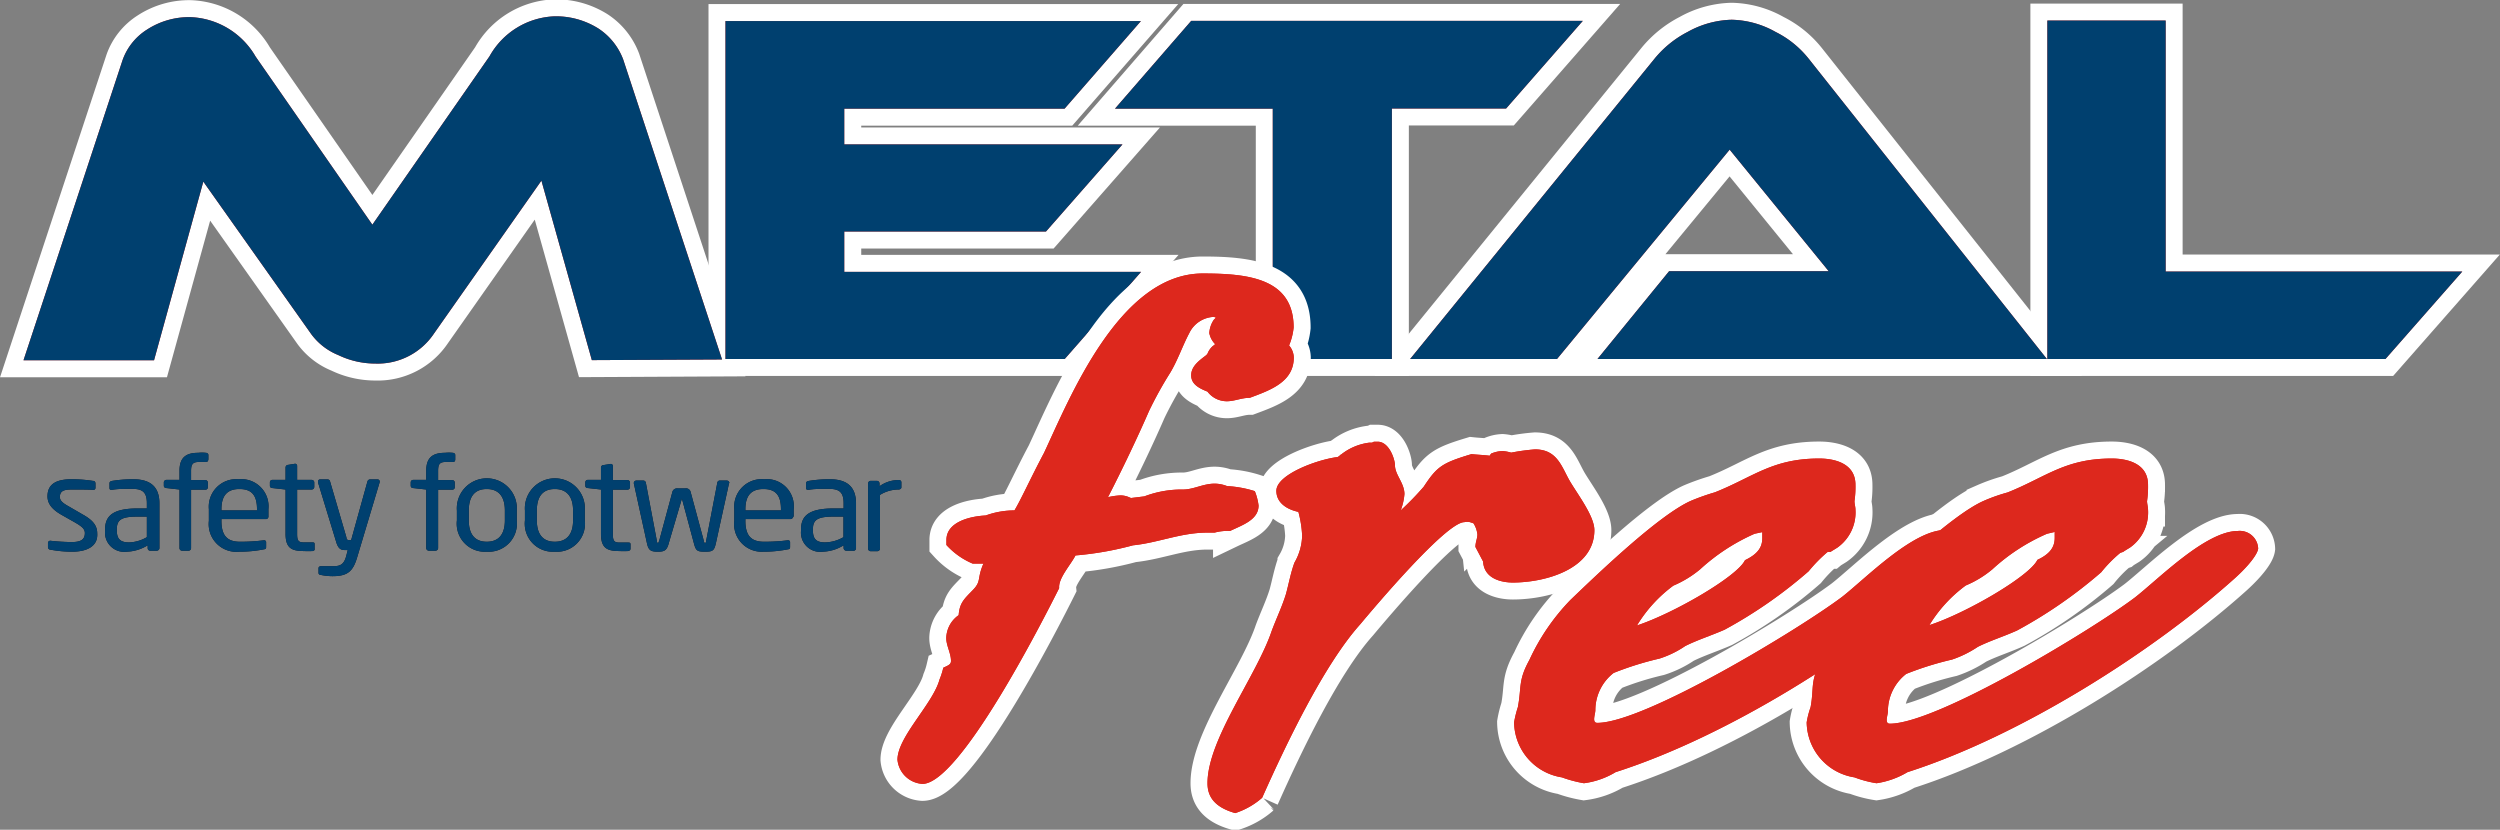
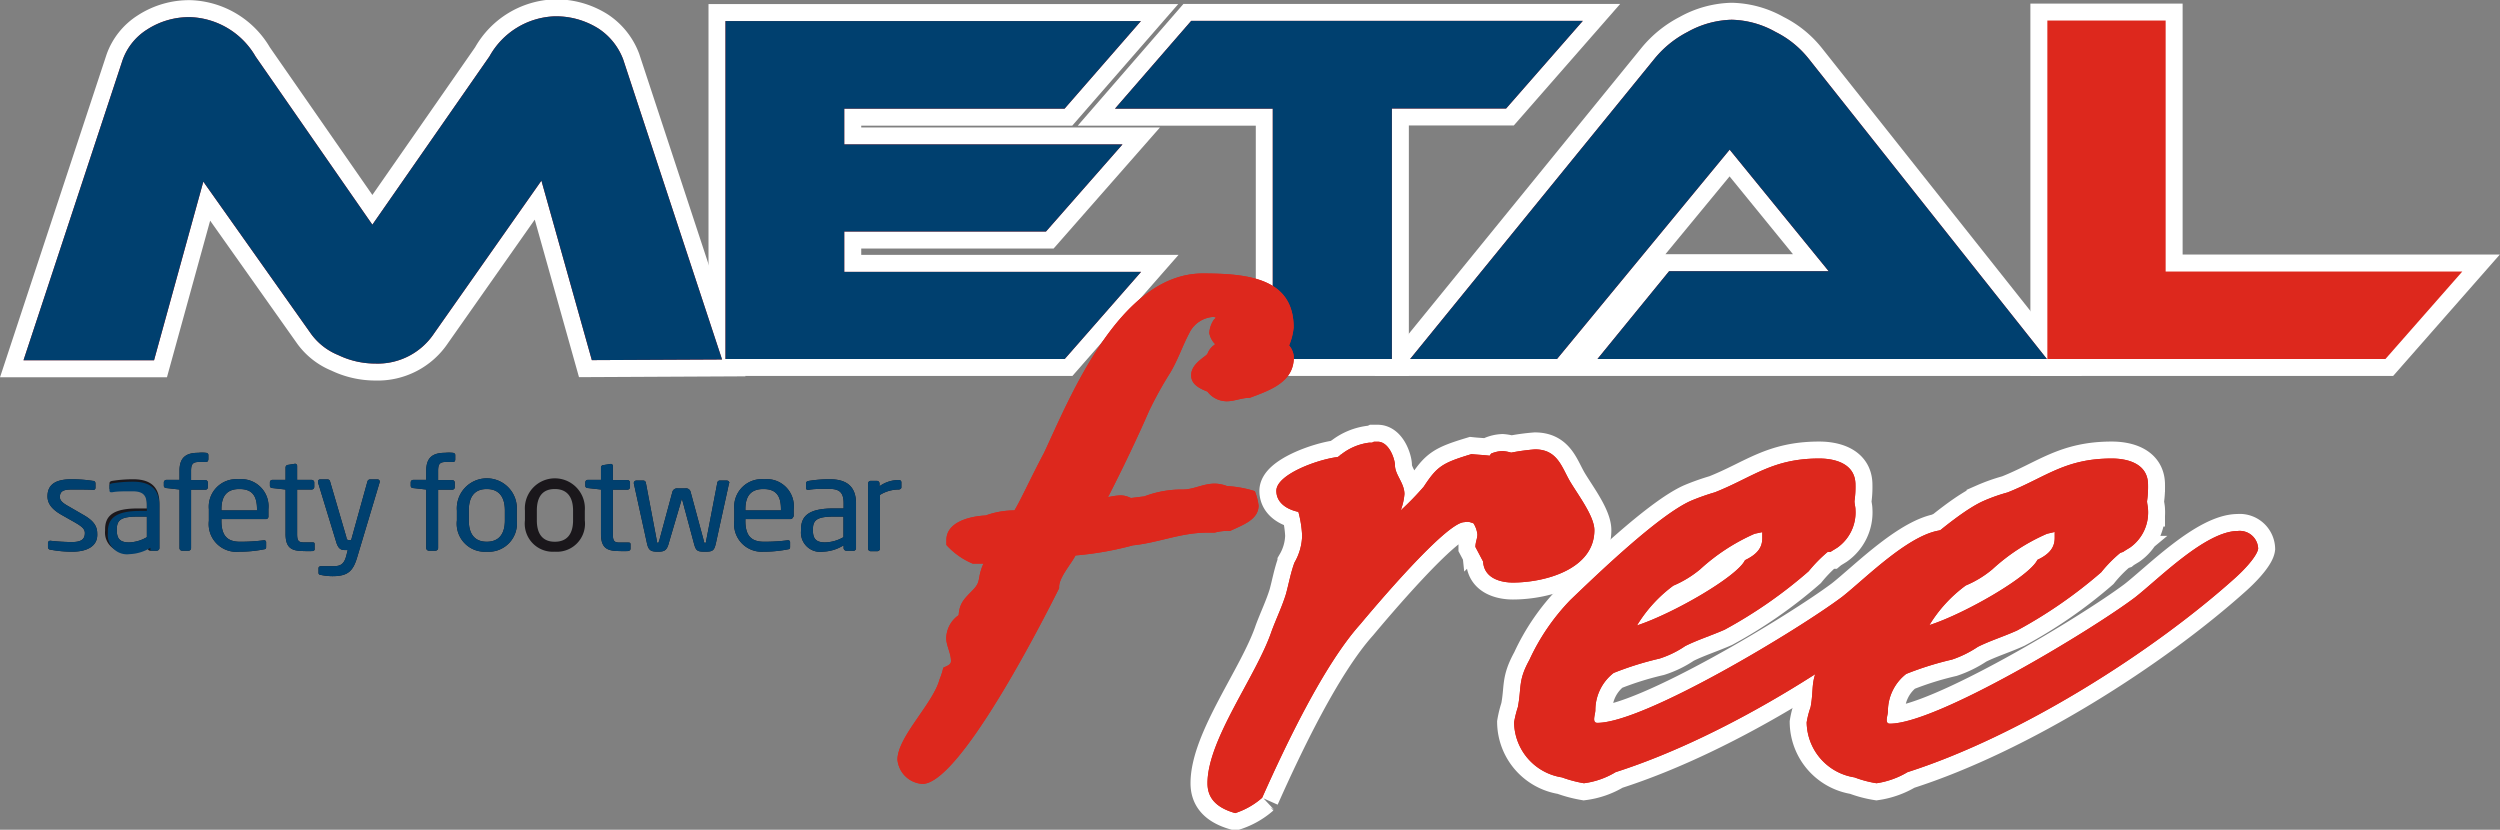
<svg xmlns="http://www.w3.org/2000/svg" viewBox="0 0 153.21 50.85">
  <rect x="0" y="0" width="153.21" height="50.85" fill="#808080" stroke="none" />
  <defs>
    <style>.cls-1{fill:none;stroke:#fff;stroke-width:2.08px;}.cls-2{fill:#dd281d;}.cls-3{fill:#00406f;}.cls-4{fill:#1a171b;}</style>
  </defs>
  <title>metalfree</title>
  <g id="Capa_2" data-name="Capa 2">
    <g id="Capa_1-2" data-name="Capa 1">
      <g id="_Grupo_" data-name="&lt;Grupo&gt;">
        <g id="_Grupo_2" data-name="&lt;Grupo&gt;">
          <g id="_Grupo_3" data-name="&lt;Grupo&gt;">
            <path id="_Trazado_compuesto_" data-name="&lt;Trazado compuesto&gt;" class="cls-1" d="M36.27,22.07l-3.09-11-6.57,9.35A4.15,4.15,0,0,1,23,22.28a5.23,5.23,0,0,1-2.27-.52,3.85,3.85,0,0,1-1.66-1.29l-6.61-9.34L9.44,22.08h-8L7.51,3.69A3.65,3.65,0,0,1,9,1.82a4.74,4.74,0,0,1,2.66-.77,4.82,4.82,0,0,1,4,2.41l7.16,10.31L30,3.45A4.77,4.77,0,0,1,34,1a4.89,4.89,0,0,1,2.66.74,3.91,3.91,0,0,1,1.53,1.9l6.06,18.39Z" />
            <path id="_Trazado_compuesto_2" data-name="&lt;Trazado compuesto&gt;" class="cls-1" d="M65.25,22H44.46V1.29H69.92L65.24,6.66H51.74V8.85H68.79L64.1,14.19H51.74v2.47H69.93Z" />
            <path id="_Trazado_compuesto_3" data-name="&lt;Trazado compuesto&gt;" class="cls-1" d="M92.3,6.65h-7V22H78V6.66H68.33L73,1.28H97Z" />
            <path id="_Trazado_compuesto_4" data-name="&lt;Trazado compuesto&gt;" class="cls-1" d="M102.29,16.62h9.78L106,9.17,95.42,22h-9l15-18.43a6.39,6.39,0,0,1,2-1.61,5.81,5.81,0,0,1,2.7-.75,5.72,5.72,0,0,1,2.7.75,6,6,0,0,1,2,1.61L125.44,22H97.9Z" />
            <path id="_Trazado_compuesto_5" data-name="&lt;Trazado compuesto&gt;" class="cls-1" d="M146.19,22H125.47V1.26h7.25V16.64h18.18Z" />
          </g>
          <g id="_Grupo_4" data-name="&lt;Grupo&gt;">
            <path id="_Trazado_compuesto_6" data-name="&lt;Trazado compuesto&gt;" class="cls-2" d="M36.27,22.07l-3.09-11-6.57,9.35A4.15,4.15,0,0,1,23,22.28a5.23,5.23,0,0,1-2.27-.52,3.85,3.85,0,0,1-1.66-1.29l-6.61-9.34L9.44,22.08h-8L7.51,3.69A3.65,3.65,0,0,1,9,1.82a4.74,4.74,0,0,1,2.66-.77,4.82,4.82,0,0,1,4,2.41l7.16,10.31L30,3.45A4.77,4.77,0,0,1,34,1a4.89,4.89,0,0,1,2.66.74,3.91,3.91,0,0,1,1.53,1.9l6.06,18.39Z" />
            <path id="_Trazado_compuesto_7" data-name="&lt;Trazado compuesto&gt;" class="cls-2" d="M65.25,22H44.46V1.29H69.92L65.24,6.66H51.74V8.85H68.79L64.1,14.19H51.74v2.47H69.93Z" />
            <path id="_Trazado_compuesto_8" data-name="&lt;Trazado compuesto&gt;" class="cls-2" d="M92.3,6.65h-7V22H78V6.66H68.33L73,1.28H97Z" />
            <path id="_Trazado_compuesto_9" data-name="&lt;Trazado compuesto&gt;" class="cls-2" d="M102.29,16.62h9.78L106,9.17,95.42,22h-9l15-18.43a6.39,6.39,0,0,1,2-1.61,5.81,5.81,0,0,1,2.7-.75,5.72,5.72,0,0,1,2.7.75,6,6,0,0,1,2,1.61L125.44,22H97.9Z" />
            <path id="_Trazado_compuesto_10" data-name="&lt;Trazado compuesto&gt;" class="cls-2" d="M146.19,22H125.47V1.26h7.25V16.64h18.18Z" />
          </g>
          <g id="_Grupo_5" data-name="&lt;Grupo&gt;">
            <path id="_Trazado_compuesto_11" data-name="&lt;Trazado compuesto&gt;" class="cls-3" d="M36.27,22.07l-3.09-11-6.57,9.35A4.15,4.15,0,0,1,23,22.28a5.23,5.23,0,0,1-2.27-.52,3.85,3.85,0,0,1-1.66-1.29l-6.61-9.34L9.44,22.08h-8L7.51,3.69A3.65,3.65,0,0,1,9,1.82a4.74,4.74,0,0,1,2.66-.77,4.82,4.82,0,0,1,4,2.41l7.16,10.31L30,3.45A4.77,4.77,0,0,1,34,1a4.89,4.89,0,0,1,2.66.74,3.91,3.91,0,0,1,1.53,1.9l6.06,18.39Z" />
            <path id="_Trazado_compuesto_12" data-name="&lt;Trazado compuesto&gt;" class="cls-3" d="M65.25,22H44.46V1.29H69.92L65.24,6.66H51.74V8.85H68.79L64.1,14.19H51.74v2.47H69.93Z" />
            <path id="_Trazado_compuesto_13" data-name="&lt;Trazado compuesto&gt;" class="cls-3" d="M92.3,6.65h-7V22H78V6.66H68.33L73,1.28H97Z" />
            <path id="_Trazado_compuesto_14" data-name="&lt;Trazado compuesto&gt;" class="cls-3" d="M102.29,16.62h9.78L106,9.17,95.42,22h-9l15-18.43a6.39,6.39,0,0,1,2-1.61,5.81,5.81,0,0,1,2.7-.75,5.72,5.72,0,0,1,2.7.75,6,6,0,0,1,2,1.61L125.44,22H97.9Z" />
-             <path id="_Trazado_compuesto_15" data-name="&lt;Trazado compuesto&gt;" class="cls-3" d="M146.19,22H125.47V1.26h7.25V16.64h18.18Z" />
          </g>
        </g>
        <g id="_Grupo_6" data-name="&lt;Grupo&gt;">
          <g id="_Grupo_7" data-name="&lt;Grupo&gt;">
-             <path id="_Trazado_compuesto_16" data-name="&lt;Trazado compuesto&gt;" class="cls-1" d="M59.61,34.54A4.56,4.56,0,0,1,58,33.4v-.31c0-1.09,1.41-1.45,2.41-1.5a5.14,5.14,0,0,1,1.76-.31c.41-.68,1-2,1.81-3.52,1.58-3.37,4.63-11,9.73-11,2.81,0,5.57.31,5.57,3.31A3.85,3.85,0,0,1,79,21.17a1.2,1.2,0,0,1,.29.73c0,1.5-1.41,2-2.7,2.48-.52,0-.93.21-1.4.21A1.48,1.48,0,0,1,74,24c-.53-.21-1-.46-1-1s.47-.89.88-1.2l.11-.1a1.23,1.23,0,0,1,.3-.46c.06-.06.17-.11.17-.16a1.32,1.32,0,0,1-.35-.67,1.62,1.62,0,0,1,.29-.83l.12-.11-.12-.05a1.75,1.75,0,0,0-1.52,1c-.41.77-.7,1.65-1.17,2.43a23.44,23.44,0,0,0-1.29,2.33c-.7,1.61-1.64,3.58-2.52,5.29a4.1,4.1,0,0,1,.76-.11,1.32,1.32,0,0,1,.53.11l.12.05.82-.1A6.45,6.45,0,0,1,72.5,30c.65,0,1.23-.36,1.94-.36a2.1,2.1,0,0,1,.76.15,6.77,6.77,0,0,1,1.7.31,3.48,3.48,0,0,1,.23.88c0,.88-1,1.2-1.75,1.56a3,3,0,0,0-.94.1H74c-1.64,0-3,.62-4.57.78a19.8,19.8,0,0,1-3.52.62c-.29.57-1.06,1.4-1,2-1,2-6.09,12-8.38,12A1.64,1.64,0,0,1,55,46.56c0-1.4,2.17-3.42,2.58-4.92a4.63,4.63,0,0,0,.23-.72c.35-.16.47-.21.47-.42,0-.47-.29-.93-.29-1.4a1.76,1.76,0,0,1,.76-1.4c.06-.77.35-1,.88-1.55s.23-.68.64-1.61Z" />
            <path id="_Trazado_compuesto_17" data-name="&lt;Trazado compuesto&gt;" class="cls-1" d="M91.38,27.8a2,2,0,0,1,.7-.16,2.54,2.54,0,0,1,.53.1,12.86,12.86,0,0,1,1.46-.2c1.41,0,1.65,1.14,2.17,2s1.47,2.12,1.47,2.95c0,2.38-3,3.21-5,3.21-.65,0-1.76-.21-1.82-1.29l-.47-.89c0-.3.12-.51.12-.77a1.55,1.55,0,0,0-.24-.68L90.09,32a.85.85,0,0,0-.35,0c-1.12,0-5.57,5.29-6.39,6.27-2.23,2.49-4.57,7.41-6,10.62a4.7,4.7,0,0,1-1.65.94C74.39,49.46,74,48.78,74,48c0-2.69,3-6.57,3.93-9.32.29-.78.64-1.5.88-2.28.17-.62.29-1.3.52-1.92a3.45,3.45,0,0,0,.47-1.65,6.72,6.72,0,0,0-.23-1.46c-.71-.15-1.35-.56-1.35-1.29,0-1,2.52-1.92,3.75-2.07.12-.05.18-.16.23-.16l.06-.05a3.49,3.49,0,0,1,1.64-.67h.18l.12-.06h.23c.71,0,1.06,1.09,1.06,1.45,0,.57.58,1.09.58,1.76a3.64,3.64,0,0,1-.23,1,17.52,17.52,0,0,0,1.41-1.45c.82-1.24,1.11-1.45,2.93-2,.47.05.76.05,1.11.1Z" />
            <path id="_Trazado_compuesto_18" data-name="&lt;Trazado compuesto&gt;" class="cls-1" d="M119.11,35.4c-5,4.51-13.13,9.69-20.1,11.92a5,5,0,0,1-1.94.68,7.85,7.85,0,0,1-1.35-.36,3.46,3.46,0,0,1-2.93-3.37,6.31,6.31,0,0,1,.23-.93c.24-1.25,0-1.61.71-2.9a13.19,13.19,0,0,1,2.52-3.68c1.58-1.51,5.39-5.19,7.38-6.07a14,14,0,0,1,1.47-.52c2.34-.93,3.51-2.07,6.39-2.07.87,0,2.22.26,2.22,1.61a5.94,5.94,0,0,1-.06,1c0,.16.06.36.06.52a2.64,2.64,0,0,1-1.11,2.33c-.17.11-.35.21-.41.26l-.18,0a8.8,8.8,0,0,0-1.17,1.19,28.43,28.43,0,0,1-5.15,3.58c-.82.36-1.65.62-2.41,1a6.08,6.08,0,0,1-1.58.77,19.37,19.37,0,0,0-2.81.88,2.89,2.89,0,0,0-1.12,2.28c0,.26-.23.78.12.78,2.87,0,12.31-5.7,15-7.72,1.4-1.09,4.33-4.1,6.32-4.1a1.13,1.13,0,0,1,1.24,1.09C120.46,34,119.87,34.73,119.11,35.4ZM108,32.61l-.47.1a12.22,12.22,0,0,0-3.34,2.18,6.6,6.6,0,0,1-1.64,1,8.54,8.54,0,0,0-2.23,2.44c2.23-.73,6.15-3,6.62-4,.77-.37,1.06-.78,1.06-1.35Z" />
            <path id="_Trazado_compuesto_19" data-name="&lt;Trazado compuesto&gt;" class="cls-1" d="M137,35.4c-5,4.5-13.13,9.69-20.1,11.92A5.21,5.21,0,0,1,115,48a6.84,6.84,0,0,1-1.35-.36,3.46,3.46,0,0,1-2.93-3.37,5.3,5.3,0,0,1,.24-.93c.23-1.24-.06-1.61.7-2.9a13.19,13.19,0,0,1,2.52-3.68c1.58-1.5,5.39-5.18,7.38-6.06a10.59,10.59,0,0,1,1.47-.52c2.34-.93,3.51-2.08,6.39-2.08.87,0,2.22.26,2.22,1.61a5.94,5.94,0,0,1-.06,1c0,.16.06.37.06.52a2.63,2.63,0,0,1-1.11,2.33c-.18.11-.35.21-.41.26l-.18.06a8.25,8.25,0,0,0-1.17,1.19,28.62,28.62,0,0,1-5.16,3.57c-.82.37-1.64.62-2.4,1a6.64,6.64,0,0,1-1.58.78,19.37,19.37,0,0,0-2.81.88,2.89,2.89,0,0,0-1.12,2.28c0,.26-.23.77.12.77,2.87,0,12.31-5.7,15-7.72,1.41-1.09,4.34-4.09,6.33-4.09a1.13,1.13,0,0,1,1.24,1.08C138.34,34,137.75,34.72,137,35.4Zm-11.08-2.8-.47.11a12,12,0,0,0-3.34,2.17,6.35,6.35,0,0,1-1.64,1,8.47,8.47,0,0,0-2.23,2.43c2.23-.72,6.15-3,6.62-4,.77-.36,1.06-.78,1.06-1.35Z" />
          </g>
          <g id="_Grupo_8" data-name="&lt;Grupo&gt;">
            <path id="_Trazado_compuesto_20" data-name="&lt;Trazado compuesto&gt;" class="cls-2" d="M59.61,34.54A4.56,4.56,0,0,1,58,33.4v-.31c0-1.09,1.41-1.45,2.41-1.5a5.14,5.14,0,0,1,1.76-.31c.41-.68,1-2,1.81-3.52,1.58-3.37,4.63-11,9.73-11,2.81,0,5.57.31,5.57,3.31A3.85,3.85,0,0,1,79,21.17a1.2,1.2,0,0,1,.29.73c0,1.5-1.41,2-2.7,2.48-.52,0-.93.21-1.4.21A1.48,1.48,0,0,1,74,24c-.53-.21-1-.46-1-1s.47-.89.88-1.2l.11-.1a1.23,1.23,0,0,1,.3-.46c.06-.06.17-.11.17-.16a1.32,1.32,0,0,1-.35-.67,1.62,1.62,0,0,1,.29-.83l.12-.11-.12-.05a1.75,1.75,0,0,0-1.52,1c-.41.77-.7,1.65-1.17,2.43a23.44,23.44,0,0,0-1.29,2.33c-.7,1.61-1.64,3.58-2.52,5.29a4.1,4.1,0,0,1,.76-.11,1.32,1.32,0,0,1,.53.11l.12.05.82-.1A6.45,6.45,0,0,1,72.5,30c.65,0,1.23-.36,1.94-.36a2.1,2.1,0,0,1,.76.15,6.77,6.77,0,0,1,1.7.31,3.48,3.48,0,0,1,.23.88c0,.88-1,1.2-1.75,1.56a3,3,0,0,0-.94.1H74c-1.64,0-3,.62-4.57.78a19.8,19.8,0,0,1-3.52.62c-.29.57-1.06,1.4-1,2-1,2-6.09,12-8.38,12A1.64,1.64,0,0,1,55,46.56c0-1.4,2.17-3.42,2.58-4.92a4.63,4.63,0,0,0,.23-.72c.35-.16.47-.21.47-.42,0-.47-.29-.93-.29-1.4a1.76,1.76,0,0,1,.76-1.4c.06-.77.35-1,.88-1.55s.23-.68.64-1.61Z" />
            <path id="_Trazado_compuesto_21" data-name="&lt;Trazado compuesto&gt;" class="cls-2" d="M91.38,27.8a2,2,0,0,1,.7-.16,2.54,2.54,0,0,1,.53.1,12.86,12.86,0,0,1,1.46-.2c1.41,0,1.65,1.14,2.17,2s1.47,2.12,1.47,2.95c0,2.38-3,3.21-5,3.21-.65,0-1.76-.21-1.82-1.29l-.47-.89c0-.3.12-.51.12-.77a1.55,1.55,0,0,0-.24-.68L90.09,32a.85.85,0,0,0-.35,0c-1.12,0-5.57,5.29-6.39,6.27-2.23,2.49-4.57,7.41-6,10.62a4.7,4.7,0,0,1-1.65.94C74.39,49.46,74,48.78,74,48c0-2.69,3-6.57,3.93-9.32.29-.78.64-1.5.88-2.28.17-.62.29-1.3.52-1.92a3.45,3.45,0,0,0,.47-1.65,6.72,6.72,0,0,0-.23-1.46c-.71-.15-1.35-.56-1.35-1.29,0-1,2.52-1.92,3.75-2.07.12-.05.18-.16.23-.16l.06-.05a3.49,3.49,0,0,1,1.64-.67h.18l.12-.06h.23c.71,0,1.06,1.09,1.06,1.45,0,.57.58,1.09.58,1.76a3.64,3.64,0,0,1-.23,1,17.52,17.52,0,0,0,1.41-1.45c.82-1.24,1.11-1.45,2.93-2,.47.05.76.05,1.11.1Z" />
            <path id="_Trazado_compuesto_22" data-name="&lt;Trazado compuesto&gt;" class="cls-2" d="M119.11,35.4c-5,4.51-13.13,9.69-20.1,11.92a5,5,0,0,1-1.94.68,7.85,7.85,0,0,1-1.35-.36,3.46,3.46,0,0,1-2.93-3.37,6.31,6.31,0,0,1,.23-.93c.24-1.25,0-1.61.71-2.9a13.19,13.19,0,0,1,2.52-3.68c1.58-1.51,5.39-5.19,7.38-6.07a14,14,0,0,1,1.47-.52c2.34-.93,3.51-2.07,6.39-2.07.87,0,2.22.26,2.22,1.61a5.94,5.94,0,0,1-.06,1c0,.16.06.36.06.52a2.64,2.64,0,0,1-1.11,2.33c-.17.11-.35.21-.41.26l-.18,0a8.8,8.8,0,0,0-1.17,1.19,28.43,28.43,0,0,1-5.15,3.58c-.82.36-1.65.62-2.41,1a6.08,6.08,0,0,1-1.58.77,19.37,19.37,0,0,0-2.81.88,2.89,2.89,0,0,0-1.12,2.28c0,.26-.23.78.12.78,2.87,0,12.31-5.7,15-7.72,1.4-1.09,4.33-4.1,6.32-4.1a1.13,1.13,0,0,1,1.24,1.09C120.46,34,119.87,34.73,119.11,35.4ZM108,32.61l-.47.1a12.22,12.22,0,0,0-3.34,2.18,6.6,6.6,0,0,1-1.64,1,8.54,8.54,0,0,0-2.23,2.44c2.23-.73,6.15-3,6.62-4,.77-.37,1.06-.78,1.06-1.35Z" />
            <path id="_Trazado_compuesto_23" data-name="&lt;Trazado compuesto&gt;" class="cls-2" d="M137,35.4c-5,4.5-13.13,9.69-20.1,11.92A5.21,5.21,0,0,1,115,48a6.84,6.84,0,0,1-1.35-.36,3.46,3.46,0,0,1-2.93-3.37,5.3,5.3,0,0,1,.24-.93c.23-1.24-.06-1.61.7-2.9a13.19,13.19,0,0,1,2.52-3.68c1.58-1.5,5.39-5.18,7.38-6.06a10.59,10.59,0,0,1,1.47-.52c2.34-.93,3.51-2.08,6.39-2.08.87,0,2.22.26,2.22,1.61a5.94,5.94,0,0,1-.06,1c0,.16.06.37.06.52a2.63,2.63,0,0,1-1.11,2.33c-.18.11-.35.21-.41.26l-.18.06a8.25,8.25,0,0,0-1.17,1.19,28.62,28.62,0,0,1-5.16,3.57c-.82.37-1.64.62-2.4,1a6.64,6.64,0,0,1-1.58.78,19.37,19.37,0,0,0-2.81.88,2.89,2.89,0,0,0-1.12,2.28c0,.26-.23.77.12.77,2.87,0,12.31-5.7,15-7.72,1.41-1.09,4.34-4.09,6.33-4.09a1.13,1.13,0,0,1,1.24,1.08C138.34,34,137.75,34.72,137,35.4Zm-11.08-2.8-.47.11a12,12,0,0,0-3.34,2.17,6.35,6.35,0,0,1-1.64,1,8.47,8.47,0,0,0-2.23,2.43c2.23-.72,6.15-3,6.62-4,.77-.36,1.06-.78,1.06-1.35Z" />
          </g>
          <g id="_Grupo_9" data-name="&lt;Grupo&gt;">
            <path id="_Trazado_compuesto_24" data-name="&lt;Trazado compuesto&gt;" class="cls-2" d="M59.61,34.54A4.56,4.56,0,0,1,58,33.4v-.31c0-1.09,1.41-1.45,2.41-1.5a5.14,5.14,0,0,1,1.76-.31c.41-.68,1-2,1.81-3.52,1.58-3.37,4.63-11,9.73-11,2.81,0,5.57.31,5.57,3.31A3.85,3.85,0,0,1,79,21.17a1.2,1.2,0,0,1,.29.73c0,1.5-1.41,2-2.7,2.48-.52,0-.93.21-1.4.21A1.48,1.48,0,0,1,74,24c-.53-.21-1-.46-1-1s.47-.89.88-1.2l.11-.1a1.23,1.23,0,0,1,.3-.46c.06-.06.17-.11.17-.16a1.32,1.32,0,0,1-.35-.67,1.62,1.62,0,0,1,.29-.83l.12-.11-.12-.05a1.75,1.75,0,0,0-1.52,1c-.41.77-.7,1.65-1.17,2.43a23.44,23.44,0,0,0-1.29,2.33c-.7,1.61-1.64,3.58-2.52,5.29a4.1,4.1,0,0,1,.76-.11,1.32,1.32,0,0,1,.53.11l.12.05.82-.1A6.45,6.45,0,0,1,72.5,30c.65,0,1.23-.36,1.94-.36a2.1,2.1,0,0,1,.76.15,6.77,6.77,0,0,1,1.7.31,3.48,3.48,0,0,1,.23.88c0,.88-1,1.2-1.75,1.56a3,3,0,0,0-.94.1H74c-1.64,0-3,.62-4.57.78a19.8,19.8,0,0,1-3.52.62c-.29.57-1.06,1.4-1,2-1,2-6.09,12-8.38,12A1.64,1.64,0,0,1,55,46.56c0-1.4,2.17-3.42,2.58-4.92a4.63,4.63,0,0,0,.23-.72c.35-.16.47-.21.47-.42,0-.47-.29-.93-.29-1.4a1.76,1.76,0,0,1,.76-1.4c.06-.77.35-1,.88-1.55s.23-.68.64-1.61Z" />
            <path id="_Trazado_compuesto_25" data-name="&lt;Trazado compuesto&gt;" class="cls-2" d="M91.38,27.8a2,2,0,0,1,.7-.16,2.54,2.54,0,0,1,.53.1,12.86,12.86,0,0,1,1.46-.2c1.41,0,1.65,1.14,2.17,2s1.47,2.12,1.47,2.95c0,2.38-3,3.21-5,3.21-.65,0-1.76-.21-1.82-1.29l-.47-.89c0-.3.12-.51.12-.77a1.55,1.55,0,0,0-.24-.68L90.09,32a.85.85,0,0,0-.35,0c-1.12,0-5.57,5.29-6.39,6.27-2.23,2.49-4.57,7.41-6,10.62a4.7,4.7,0,0,1-1.65.94C74.39,49.46,74,48.78,74,48c0-2.69,3-6.57,3.93-9.32.29-.78.64-1.5.88-2.28.17-.62.29-1.3.52-1.92a3.45,3.45,0,0,0,.47-1.65,6.72,6.72,0,0,0-.23-1.46c-.71-.15-1.35-.56-1.35-1.29,0-1,2.52-1.92,3.75-2.07.12-.05.18-.16.23-.16l.06-.05a3.49,3.49,0,0,1,1.64-.67h.18l.12-.06h.23c.71,0,1.06,1.09,1.06,1.45,0,.57.58,1.09.58,1.76a3.64,3.64,0,0,1-.23,1,17.52,17.52,0,0,0,1.41-1.45c.82-1.24,1.11-1.45,2.93-2,.47.05.76.05,1.11.1Z" />
            <path id="_Trazado_compuesto_26" data-name="&lt;Trazado compuesto&gt;" class="cls-2" d="M119.11,35.4c-5,4.51-13.13,9.69-20.1,11.92a5,5,0,0,1-1.94.68,7.85,7.85,0,0,1-1.35-.36,3.46,3.46,0,0,1-2.93-3.37,6.31,6.31,0,0,1,.23-.93c.24-1.25,0-1.61.71-2.9a13.19,13.19,0,0,1,2.52-3.68c1.58-1.51,5.39-5.19,7.38-6.07a14,14,0,0,1,1.47-.52c2.34-.93,3.51-2.07,6.39-2.07.87,0,2.22.26,2.22,1.61a5.94,5.94,0,0,1-.06,1c0,.16.06.36.06.52a2.64,2.64,0,0,1-1.11,2.33c-.17.11-.35.21-.41.26l-.18,0a8.8,8.8,0,0,0-1.17,1.19,28.43,28.43,0,0,1-5.15,3.58c-.82.36-1.65.62-2.41,1a6.08,6.08,0,0,1-1.58.77,19.37,19.37,0,0,0-2.81.88,2.89,2.89,0,0,0-1.12,2.28c0,.26-.23.78.12.78,2.87,0,12.31-5.7,15-7.72,1.4-1.09,4.33-4.1,6.32-4.1a1.13,1.13,0,0,1,1.24,1.09C120.46,34,119.87,34.73,119.11,35.4ZM108,32.61l-.47.1a12.22,12.22,0,0,0-3.34,2.18,6.6,6.6,0,0,1-1.64,1,8.54,8.54,0,0,0-2.23,2.44c2.23-.73,6.15-3,6.62-4,.77-.37,1.06-.78,1.06-1.35Z" />
            <path id="_Trazado_compuesto_27" data-name="&lt;Trazado compuesto&gt;" class="cls-2" d="M137,35.4c-5,4.5-13.13,9.69-20.1,11.92A5.21,5.21,0,0,1,115,48a6.84,6.84,0,0,1-1.35-.36,3.46,3.46,0,0,1-2.93-3.37,5.3,5.3,0,0,1,.24-.93c.23-1.24-.06-1.61.7-2.9a13.19,13.19,0,0,1,2.52-3.68c1.58-1.5,5.39-5.18,7.38-6.06a10.59,10.59,0,0,1,1.47-.52c2.34-.93,3.51-2.08,6.39-2.08.87,0,2.22.26,2.22,1.61a5.94,5.94,0,0,1-.06,1c0,.16.06.37.06.52a2.63,2.63,0,0,1-1.11,2.33c-.18.11-.35.21-.41.26l-.18.06a8.25,8.25,0,0,0-1.17,1.19,28.62,28.62,0,0,1-5.16,3.57c-.82.37-1.64.62-2.4,1a6.64,6.64,0,0,1-1.58.78,19.37,19.37,0,0,0-2.81.88,2.89,2.89,0,0,0-1.12,2.28c0,.26-.23.77.12.77,2.87,0,12.31-5.7,15-7.72,1.41-1.09,4.34-4.09,6.33-4.09a1.13,1.13,0,0,1,1.24,1.08C138.34,34,137.75,34.72,137,35.4Zm-11.08-2.8-.47.11a12,12,0,0,0-3.34,2.17,6.35,6.35,0,0,1-1.64,1,8.47,8.47,0,0,0-2.23,2.43c2.23-.72,6.15-3,6.62-4,.77-.36,1.06-.78,1.06-1.35Z" />
          </g>
        </g>
        <g id="_Grupo_10" data-name="&lt;Grupo&gt;">
          <g id="_Grupo_11" data-name="&lt;Grupo&gt;">
            <path id="_Trazado_compuesto_28" data-name="&lt;Trazado compuesto&gt;" class="cls-4" d="M4.42,33.81a7.15,7.15,0,0,1-1.31-.12c-.1,0-.17-.07-.17-.16v-.27a.14.14,0,0,1,.15-.12h0a12.88,12.88,0,0,0,1.3.08c.53,0,.81-.13.81-.55,0-.24-.15-.39-.62-.66l-.83-.47c-.5-.29-.84-.63-.84-1.12,0-.82.64-1.05,1.49-1.05a8.55,8.55,0,0,1,1.29.1c.11,0,.16.07.16.16v.26a.12.12,0,0,1-.14.13h0C5.42,30,4.89,30,4.43,30s-.76.05-.76.46c0,.23.19.38.57.59l.81.47c.69.38.91.72.91,1.19C6,33.47,5.34,33.81,4.42,33.81Z" />
            <path id="_Trazado_compuesto_29" data-name="&lt;Trazado compuesto&gt;" class="cls-4" d="M9.59,33.75H9.22a.16.16,0,0,1-.17-.15v-.18a2.62,2.62,0,0,1-1.27.39,1.18,1.18,0,0,1-1.34-1.28v-.09c0-.85.52-1.28,2-1.28H9v-.31c0-.66-.24-.89-.88-.89s-.93,0-1.26.06h0c-.08,0-.15,0-.15-.12v-.28c0-.09.06-.13.17-.15a8.09,8.09,0,0,1,1.28-.1c1.15,0,1.61.55,1.61,1.48V33.6A.17.17,0,0,1,9.59,33.75ZM9,31.66H8.42c-1,0-1.26.21-1.26.77v.09c0,.57.28.72.76.72A2.27,2.27,0,0,0,9,32.92Z" />
            <path id="_Trazado_compuesto_30" data-name="&lt;Trazado compuesto&gt;" class="cls-4" d="M12.61,28.31h-.39c-.39,0-.51.11-.51.55v.56h.87a.16.16,0,0,1,.16.15v.3a.15.15,0,0,1-.16.14h-.87V33.6a.16.16,0,0,1-.15.15h-.41A.16.16,0,0,1,11,33.6V30l-.8-.09c-.09,0-.16-.06-.16-.14v-.21a.16.16,0,0,1,.16-.15H11v-.56c0-.84.43-1.1,1.15-1.1a2.1,2.1,0,0,1,.46,0c.09,0,.16.06.16.13v.26C12.76,28.28,12.7,28.31,12.61,28.31Z" />
            <path id="_Trazado_compuesto_31" data-name="&lt;Trazado compuesto&gt;" class="cls-4" d="M16.33,31.81H13.57v.11c0,.93.38,1.28,1.14,1.28a10.94,10.94,0,0,0,1.47-.09h0a.12.12,0,0,1,.13.11v.27c0,.11,0,.16-.16.18a7.59,7.59,0,0,1-1.48.14,1.7,1.7,0,0,1-1.87-1.89v-.71a1.69,1.69,0,0,1,1.83-1.84,1.67,1.67,0,0,1,1.82,1.84v.42A.16.16,0,0,1,16.33,31.81Zm-.58-.6c0-.89-.35-1.24-1.08-1.24s-1.1.39-1.1,1.24v.07h2.18Z" />
            <path id="_Trazado_compuesto_32" data-name="&lt;Trazado compuesto&gt;" class="cls-4" d="M19.16,33.77a5.09,5.09,0,0,1-.54,0c-.76,0-1.12-.19-1.12-1.06V30l-.8-.09c-.09,0-.16-.05-.16-.14v-.21a.15.15,0,0,1,.16-.15h.8v-.77a.16.16,0,0,1,.15-.15l.43-.07h0a.13.13,0,0,1,.13.14v.85h.89a.16.16,0,0,1,.16.16v.27a.16.16,0,0,1-.16.16h-.89v2.74c0,.44.11.5.44.5h.46c.12,0,.17,0,.17.11v.27C19.3,33.7,19.26,33.75,19.16,33.77Z" />
            <path id="_Trazado_compuesto_33" data-name="&lt;Trazado compuesto&gt;" class="cls-4" d="M23.25,29.61l-1.36,4.54c-.25.84-.56,1.16-1.51,1.16a3.58,3.58,0,0,1-.69-.07c-.1,0-.17-.05-.17-.13v-.29c0-.08.07-.12.16-.12h0l.73,0c.47,0,.68-.12.82-.67l.08-.32h-.11c-.25,0-.46,0-.61-.54l-1.1-3.6s0,0,0-.05a.13.13,0,0,1,.15-.14h.45a.16.16,0,0,1,.14.13l1,3.42c0,.15.1.17.15.17h.14l1-3.6a.17.17,0,0,1,.16-.12h.46a.13.13,0,0,1,.13.14S23.26,29.6,23.25,29.61Z" />
            <path id="_Trazado_compuesto_34" data-name="&lt;Trazado compuesto&gt;" class="cls-4" d="M27.75,28.31h-.4c-.39,0-.5.11-.5.55v.56h.86a.16.16,0,0,1,.16.15v.3a.15.15,0,0,1-.16.14h-.86V33.6a.17.17,0,0,1-.16.15h-.4a.17.17,0,0,1-.17-.15V30l-.8-.09c-.09,0-.15-.06-.15-.14v-.21a.15.15,0,0,1,.15-.15h.8v-.56c0-.84.43-1.1,1.16-1.1a2.18,2.18,0,0,1,.46,0c.09,0,.16.06.16.13v.26C27.9,28.28,27.84,28.31,27.75,28.31Z" />
            <path id="_Trazado_compuesto_35" data-name="&lt;Trazado compuesto&gt;" class="cls-4" d="M29.83,33.81A1.72,1.72,0,0,1,28,31.89v-.6a1.84,1.84,0,1,1,3.67,0v.6A1.73,1.73,0,0,1,29.83,33.81Zm1.11-2.52c0-.8-.33-1.32-1.11-1.32s-1.1.51-1.1,1.32v.6c0,.8.33,1.31,1.1,1.31s1.11-.5,1.11-1.31Z" />
            <path id="_Trazado_compuesto_36" data-name="&lt;Trazado compuesto&gt;" class="cls-4" d="M34,33.81a1.72,1.72,0,0,1-1.83-1.92v-.6a1.84,1.84,0,1,1,3.67,0v.6A1.72,1.72,0,0,1,34,33.81Zm1.12-2.52c0-.8-.34-1.32-1.12-1.32s-1.1.51-1.1,1.32v.6c0,.8.33,1.31,1.1,1.31s1.12-.5,1.12-1.31Z" />
            <path id="_Trazado_compuesto_37" data-name="&lt;Trazado compuesto&gt;" class="cls-4" d="M38.49,33.77a5.09,5.09,0,0,1-.54,0c-.76,0-1.12-.19-1.12-1.06V30l-.8-.09c-.09,0-.16-.05-.16-.14v-.21a.15.15,0,0,1,.16-.15h.8v-.77A.16.16,0,0,1,37,28.5l.43-.07h0a.13.13,0,0,1,.13.14v.85h.89a.16.16,0,0,1,.16.16v.27a.16.16,0,0,1-.16.16h-.89v2.74c0,.44.11.5.44.5h.46c.12,0,.18,0,.18.11v.27C38.64,33.7,38.59,33.75,38.49,33.77Z" />
            <path id="_Trazado_compuesto_38" data-name="&lt;Trazado compuesto&gt;" class="cls-4" d="M44.68,29.61l-.8,3.65c-.11.5-.2.55-.69.55s-.55-.07-.68-.57l-.72-2.68s0,0,0,0,0,0,0,0L41,33.24c-.12.46-.24.57-.67.57s-.59-.06-.69-.55l-.8-3.65v0a.16.16,0,0,1,.15-.16h.45a.16.16,0,0,1,.14.13l.68,3.59c0,.09,0,.09.07.09s0,0,.06-.09l.81-3a.3.3,0,0,1,.33-.24H42a.29.29,0,0,1,.33.24l.81,3c0,.07,0,.09.07.09s.05,0,.06-.09l.69-3.59a.15.15,0,0,1,.14-.13h.44a.16.16,0,0,1,.16.16Z" />
            <path id="_Trazado_compuesto_39" data-name="&lt;Trazado compuesto&gt;" class="cls-4" d="M48.44,31.81H45.68v.11c0,.93.38,1.28,1.14,1.28a10.94,10.94,0,0,0,1.47-.09h0a.12.12,0,0,1,.13.11v.27c0,.11,0,.16-.16.18a7.59,7.59,0,0,1-1.48.14A1.69,1.69,0,0,1,45,31.92v-.71a1.69,1.69,0,0,1,1.83-1.84,1.66,1.66,0,0,1,1.81,1.84v.42C48.59,31.74,48.54,31.81,48.44,31.81Zm-.58-.6c0-.89-.35-1.24-1.08-1.24s-1.1.39-1.1,1.24v.07h2.18Z" />
            <path id="_Trazado_compuesto_40" data-name="&lt;Trazado compuesto&gt;" class="cls-4" d="M52.25,33.75h-.38a.17.17,0,0,1-.17-.15v-.18a2.59,2.59,0,0,1-1.27.39,1.18,1.18,0,0,1-1.34-1.28v-.09c0-.85.52-1.28,2-1.28h.61v-.31c0-.66-.24-.89-.89-.89s-.93,0-1.26.06h0c-.07,0-.15,0-.15-.12v-.28c0-.09.06-.13.18-.15a7.84,7.84,0,0,1,1.27-.1c1.15,0,1.61.55,1.61,1.48V33.6A.16.16,0,0,1,52.25,33.75Zm-.56-2.09h-.61c-1,0-1.26.21-1.26.77v.09c0,.57.27.72.75.72a2.33,2.33,0,0,0,1.12-.32Z" />
            <path id="_Trazado_compuesto_41" data-name="&lt;Trazado compuesto&gt;" class="cls-4" d="M55.07,30a2.15,2.15,0,0,0-1.14.33v3.3a.17.17,0,0,1-.17.15h-.4a.16.16,0,0,1-.16-.15v-4a.16.16,0,0,1,.16-.16h.39a.16.16,0,0,1,.15.16v.17a2,2,0,0,1,1.17-.38c.11,0,.17.05.17.14v.32C55.24,29.92,55.18,30,55.07,30Z" />
          </g>
          <g id="_Grupo_12" data-name="&lt;Grupo&gt;">
            <path id="_Trazado_compuesto_42" data-name="&lt;Trazado compuesto&gt;" class="cls-3" d="M4.42,33.81a7.15,7.15,0,0,1-1.31-.12c-.1,0-.17-.07-.17-.16v-.27a.14.14,0,0,1,.15-.12h0a12.88,12.88,0,0,0,1.3.08c.53,0,.81-.13.81-.55,0-.24-.15-.39-.62-.66l-.83-.47c-.5-.29-.84-.63-.84-1.12,0-.82.64-1.05,1.49-1.05a8.55,8.55,0,0,1,1.29.1c.11,0,.16.07.16.16v.26a.12.12,0,0,1-.14.13h0C5.42,30,4.89,30,4.43,30s-.76.05-.76.46c0,.23.19.38.57.59l.81.47c.69.38.91.72.91,1.19C6,33.47,5.34,33.81,4.42,33.81Z" />
-             <path id="_Trazado_compuesto_43" data-name="&lt;Trazado compuesto&gt;" class="cls-3" d="M9.59,33.75H9.22a.16.16,0,0,1-.17-.15v-.18a2.62,2.62,0,0,1-1.27.39,1.18,1.18,0,0,1-1.34-1.28v-.09c0-.85.52-1.28,2-1.28H9v-.31c0-.66-.24-.89-.88-.89s-.93,0-1.26.06h0c-.08,0-.15,0-.15-.12v-.28c0-.09.06-.13.17-.15a8.09,8.09,0,0,1,1.28-.1c1.15,0,1.61.55,1.61,1.48V33.6A.17.17,0,0,1,9.59,33.75ZM9,31.66H8.42c-1,0-1.26.21-1.26.77v.09c0,.57.28.72.76.72A2.27,2.27,0,0,0,9,32.92Z" />
+             <path id="_Trazado_compuesto_43" data-name="&lt;Trazado compuesto&gt;" class="cls-3" d="M9.59,33.75H9.22v-.18a2.62,2.62,0,0,1-1.27.39,1.18,1.18,0,0,1-1.34-1.28v-.09c0-.85.52-1.28,2-1.28H9v-.31c0-.66-.24-.89-.88-.89s-.93,0-1.26.06h0c-.08,0-.15,0-.15-.12v-.28c0-.09.06-.13.17-.15a8.09,8.09,0,0,1,1.28-.1c1.15,0,1.61.55,1.61,1.48V33.6A.17.17,0,0,1,9.59,33.75ZM9,31.66H8.42c-1,0-1.26.21-1.26.77v.09c0,.57.28.72.76.72A2.27,2.27,0,0,0,9,32.92Z" />
            <path id="_Trazado_compuesto_44" data-name="&lt;Trazado compuesto&gt;" class="cls-3" d="M12.61,28.31h-.39c-.39,0-.51.11-.51.55v.56h.87a.16.16,0,0,1,.16.15v.3a.15.15,0,0,1-.16.14h-.87V33.6a.16.16,0,0,1-.15.15h-.41A.16.16,0,0,1,11,33.6V30l-.8-.09c-.09,0-.16-.06-.16-.14v-.21a.16.16,0,0,1,.16-.15H11v-.56c0-.84.43-1.1,1.15-1.1a2.1,2.1,0,0,1,.46,0c.09,0,.16.06.16.13v.26C12.76,28.28,12.7,28.31,12.61,28.31Z" />
            <path id="_Trazado_compuesto_45" data-name="&lt;Trazado compuesto&gt;" class="cls-3" d="M16.33,31.81H13.57v.11c0,.93.38,1.28,1.14,1.28a10.94,10.94,0,0,0,1.47-.09h0a.12.12,0,0,1,.13.11v.27c0,.11,0,.16-.16.18a7.59,7.59,0,0,1-1.48.14,1.7,1.7,0,0,1-1.87-1.89v-.71a1.69,1.69,0,0,1,1.83-1.84,1.67,1.67,0,0,1,1.82,1.84v.42A.16.16,0,0,1,16.33,31.81Zm-.58-.6c0-.89-.35-1.24-1.08-1.24s-1.1.39-1.1,1.24v.07h2.18Z" />
            <path id="_Trazado_compuesto_46" data-name="&lt;Trazado compuesto&gt;" class="cls-3" d="M19.16,33.77a5.09,5.09,0,0,1-.54,0c-.76,0-1.12-.19-1.12-1.06V30l-.8-.09c-.09,0-.16-.05-.16-.14v-.21a.15.15,0,0,1,.16-.15h.8v-.77a.16.16,0,0,1,.15-.15l.43-.07h0a.13.13,0,0,1,.13.14v.85h.89a.16.16,0,0,1,.16.16v.27a.16.16,0,0,1-.16.16h-.89v2.74c0,.44.11.5.44.5h.46c.12,0,.17,0,.17.11v.27C19.3,33.7,19.26,33.75,19.16,33.77Z" />
            <path id="_Trazado_compuesto_47" data-name="&lt;Trazado compuesto&gt;" class="cls-3" d="M23.25,29.61l-1.36,4.54c-.25.84-.56,1.16-1.51,1.16a3.58,3.58,0,0,1-.69-.07c-.1,0-.17-.05-.17-.13v-.29c0-.08.07-.12.16-.12h0l.73,0c.47,0,.68-.12.82-.67l.08-.32h-.11c-.25,0-.46,0-.61-.54l-1.1-3.6s0,0,0-.05a.13.13,0,0,1,.15-.14h.45a.16.16,0,0,1,.14.13l1,3.42c0,.15.1.17.15.17h.14l1-3.6a.17.17,0,0,1,.16-.12h.46a.13.13,0,0,1,.13.14S23.26,29.6,23.25,29.61Z" />
            <path id="_Trazado_compuesto_48" data-name="&lt;Trazado compuesto&gt;" class="cls-3" d="M27.75,28.31h-.4c-.39,0-.5.11-.5.55v.56h.86a.16.16,0,0,1,.16.15v.3a.15.15,0,0,1-.16.14h-.86V33.6a.17.17,0,0,1-.16.15h-.4a.17.17,0,0,1-.17-.15V30l-.8-.09c-.09,0-.15-.06-.15-.14v-.21a.15.15,0,0,1,.15-.15h.8v-.56c0-.84.43-1.1,1.16-1.1a2.18,2.18,0,0,1,.46,0c.09,0,.16.06.16.13v.26C27.9,28.28,27.84,28.31,27.75,28.31Z" />
            <path id="_Trazado_compuesto_49" data-name="&lt;Trazado compuesto&gt;" class="cls-3" d="M29.83,33.81A1.72,1.72,0,0,1,28,31.89v-.6a1.84,1.84,0,1,1,3.67,0v.6A1.73,1.73,0,0,1,29.83,33.81Zm1.11-2.52c0-.8-.33-1.32-1.11-1.32s-1.1.51-1.1,1.32v.6c0,.8.33,1.31,1.1,1.31s1.11-.5,1.11-1.31Z" />
-             <path id="_Trazado_compuesto_50" data-name="&lt;Trazado compuesto&gt;" class="cls-3" d="M34,33.81a1.72,1.72,0,0,1-1.83-1.92v-.6a1.84,1.84,0,1,1,3.67,0v.6A1.72,1.72,0,0,1,34,33.81Zm1.12-2.52c0-.8-.34-1.32-1.12-1.32s-1.1.51-1.1,1.32v.6c0,.8.33,1.31,1.1,1.31s1.12-.5,1.12-1.31Z" />
            <path id="_Trazado_compuesto_51" data-name="&lt;Trazado compuesto&gt;" class="cls-3" d="M38.49,33.77a5.09,5.09,0,0,1-.54,0c-.76,0-1.12-.19-1.12-1.06V30l-.8-.09c-.09,0-.16-.05-.16-.14v-.21a.15.15,0,0,1,.16-.15h.8v-.77A.16.16,0,0,1,37,28.5l.43-.07h0a.13.13,0,0,1,.13.14v.85h.89a.16.16,0,0,1,.16.16v.27a.16.16,0,0,1-.16.16h-.89v2.74c0,.44.11.5.44.5h.46c.12,0,.18,0,.18.11v.27C38.64,33.7,38.59,33.75,38.49,33.77Z" />
            <path id="_Trazado_compuesto_52" data-name="&lt;Trazado compuesto&gt;" class="cls-3" d="M44.68,29.61l-.8,3.65c-.11.5-.2.55-.69.55s-.55-.07-.68-.57l-.72-2.68s0,0,0,0,0,0,0,0L41,33.24c-.12.46-.24.57-.67.57s-.59-.06-.69-.55l-.8-3.65v0a.16.16,0,0,1,.15-.16h.45a.16.16,0,0,1,.14.13l.68,3.59c0,.09,0,.09.07.09s0,0,.06-.09l.81-3a.3.3,0,0,1,.33-.24H42a.29.29,0,0,1,.33.24l.81,3c0,.07,0,.09.07.09s.05,0,.06-.09l.69-3.59a.15.15,0,0,1,.14-.13h.44a.16.16,0,0,1,.16.16Z" />
            <path id="_Trazado_compuesto_53" data-name="&lt;Trazado compuesto&gt;" class="cls-3" d="M48.44,31.81H45.68v.11c0,.93.38,1.28,1.14,1.28a10.94,10.94,0,0,0,1.47-.09h0a.12.12,0,0,1,.13.11v.27c0,.11,0,.16-.16.18a7.59,7.59,0,0,1-1.48.14A1.69,1.69,0,0,1,45,31.92v-.71a1.69,1.69,0,0,1,1.83-1.84,1.66,1.66,0,0,1,1.81,1.84v.42C48.59,31.74,48.54,31.81,48.44,31.81Zm-.58-.6c0-.89-.35-1.24-1.08-1.24s-1.1.39-1.1,1.24v.07h2.18Z" />
            <path id="_Trazado_compuesto_54" data-name="&lt;Trazado compuesto&gt;" class="cls-3" d="M52.25,33.75h-.38a.17.17,0,0,1-.17-.15v-.18a2.59,2.59,0,0,1-1.27.39,1.18,1.18,0,0,1-1.34-1.28v-.09c0-.85.52-1.28,2-1.28h.61v-.31c0-.66-.24-.89-.89-.89s-.93,0-1.26.06h0c-.07,0-.15,0-.15-.12v-.28c0-.09.06-.13.18-.15a7.84,7.84,0,0,1,1.27-.1c1.15,0,1.61.55,1.61,1.48V33.6A.16.16,0,0,1,52.25,33.75Zm-.56-2.09h-.61c-1,0-1.26.21-1.26.77v.09c0,.57.27.72.75.72a2.33,2.33,0,0,0,1.12-.32Z" />
            <path id="_Trazado_compuesto_55" data-name="&lt;Trazado compuesto&gt;" class="cls-3" d="M55.07,30a2.15,2.15,0,0,0-1.14.33v3.3a.17.17,0,0,1-.17.15h-.4a.16.16,0,0,1-.16-.15v-4a.16.16,0,0,1,.16-.16h.39a.16.16,0,0,1,.15.16v.17a2,2,0,0,1,1.17-.38c.11,0,.17.05.17.14v.32C55.24,29.92,55.18,30,55.07,30Z" />
          </g>
        </g>
      </g>
    </g>
  </g>
</svg>